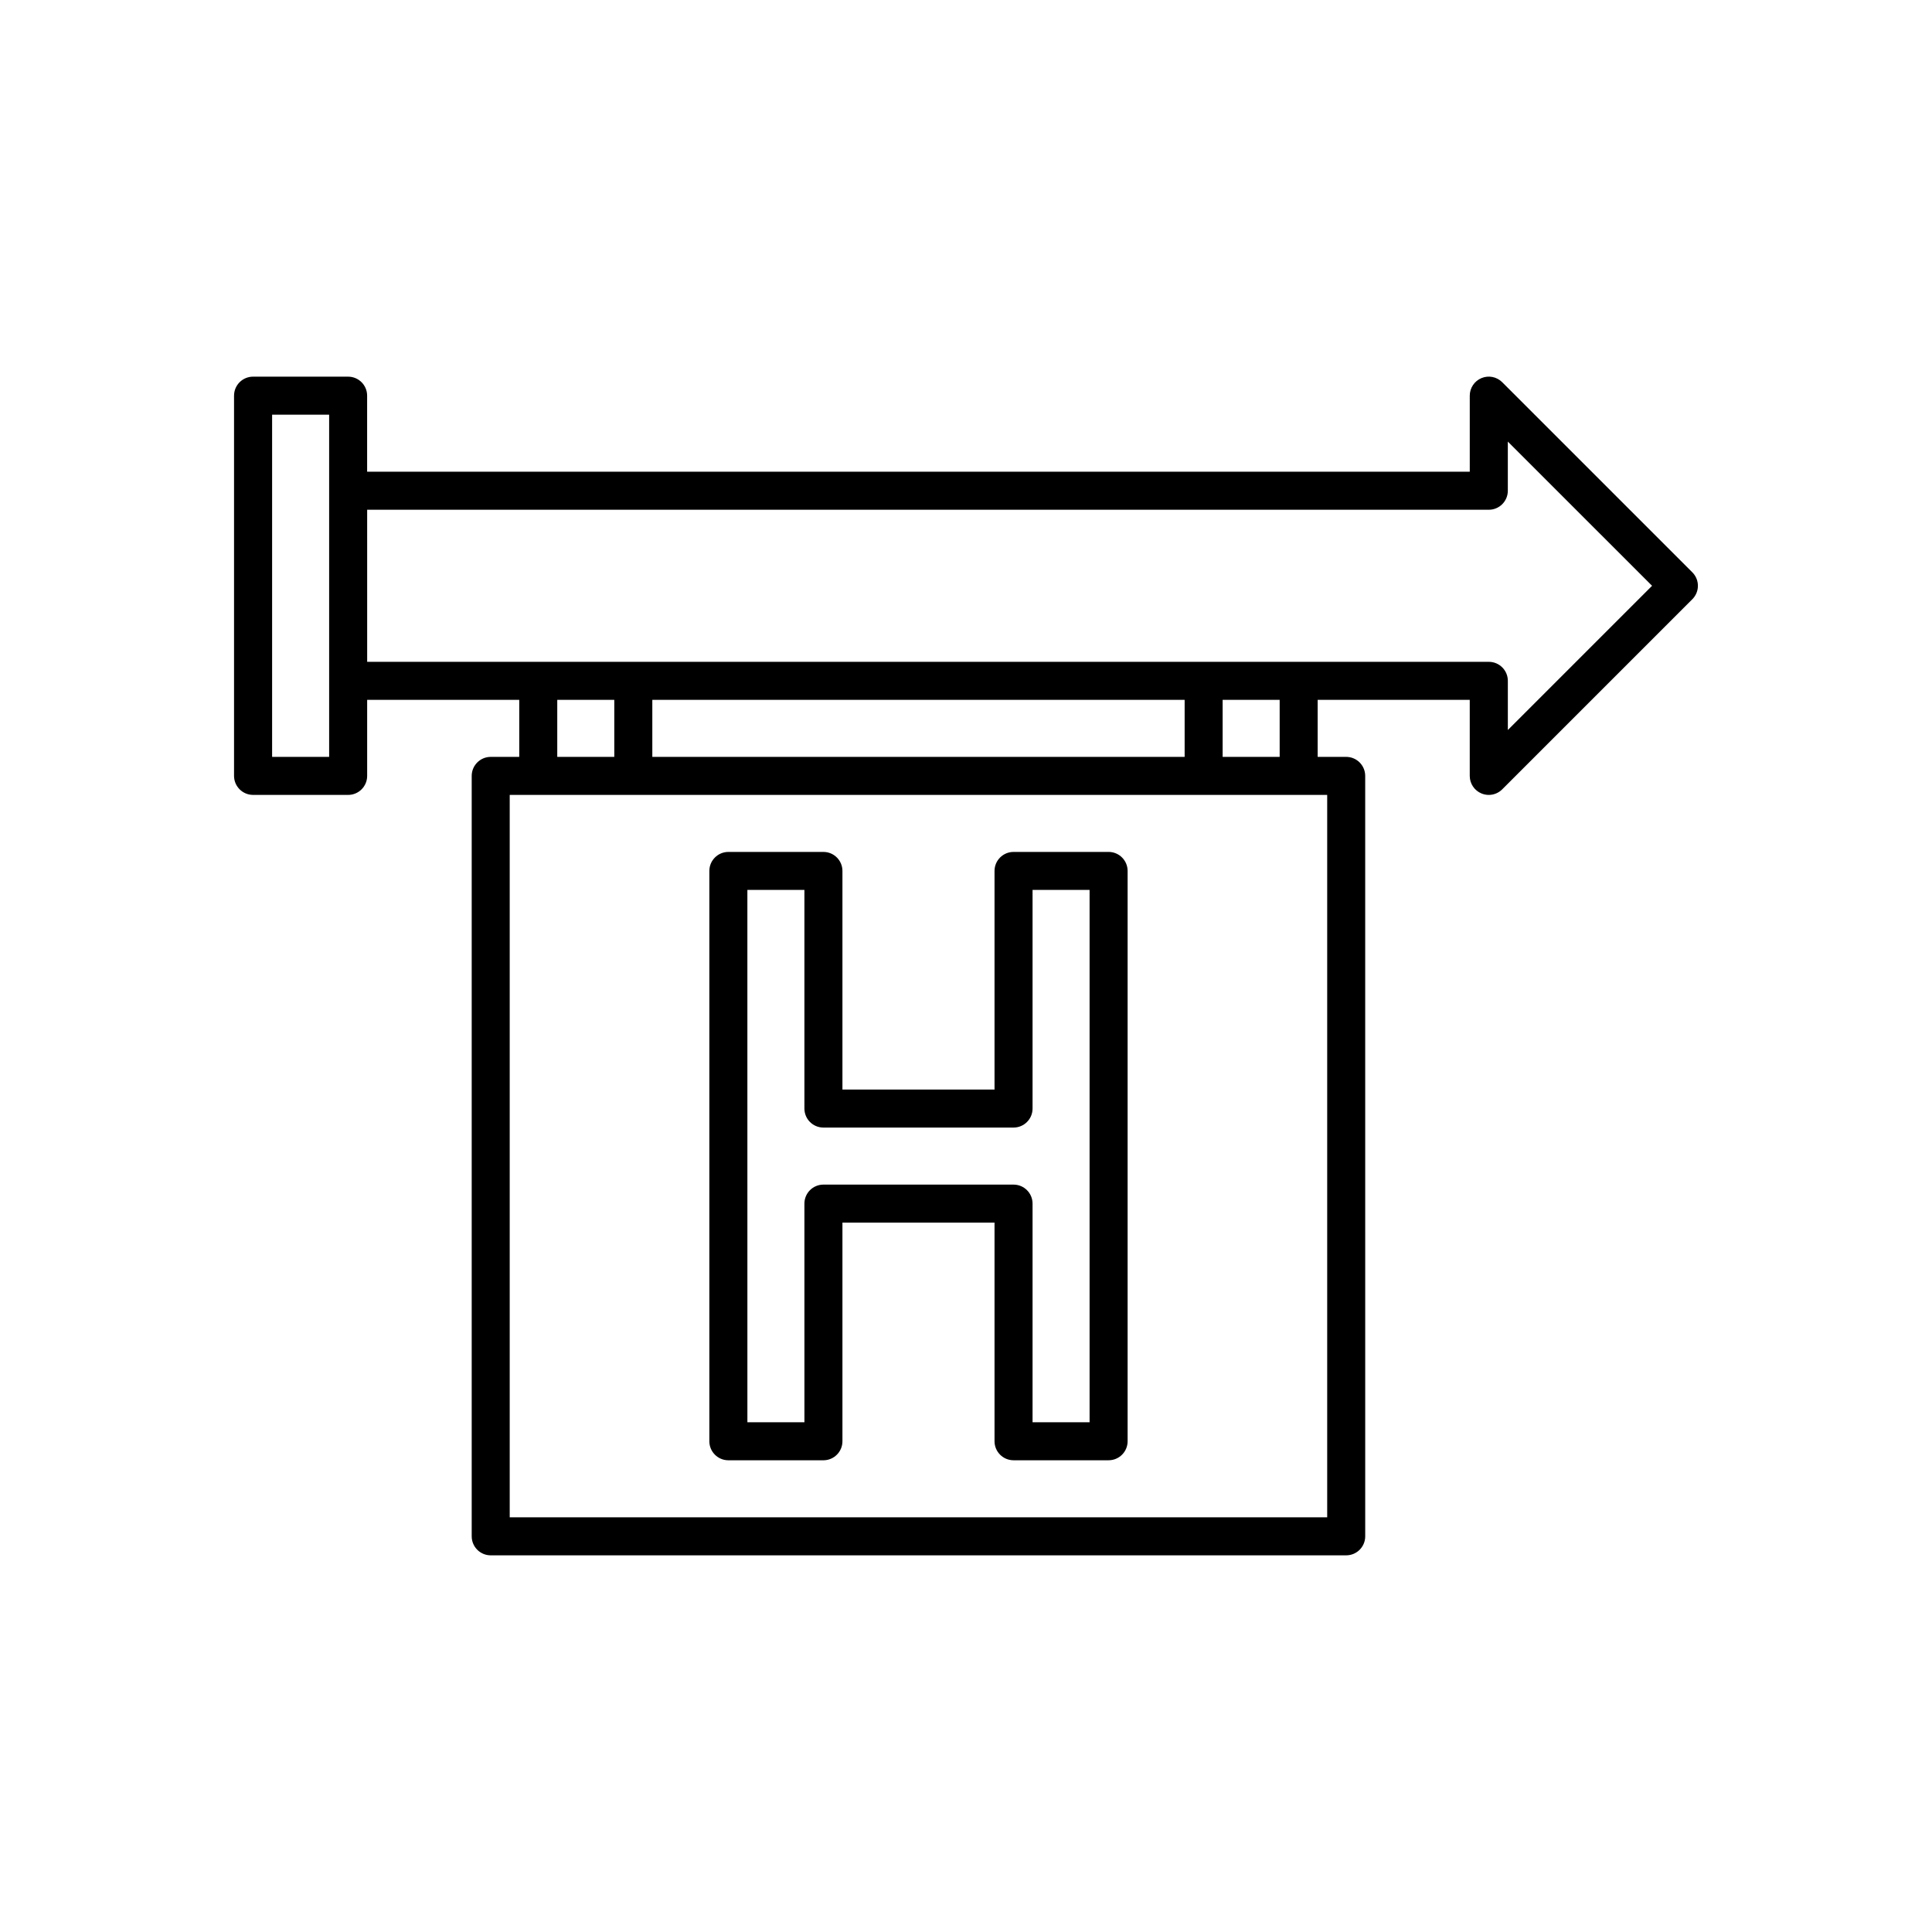
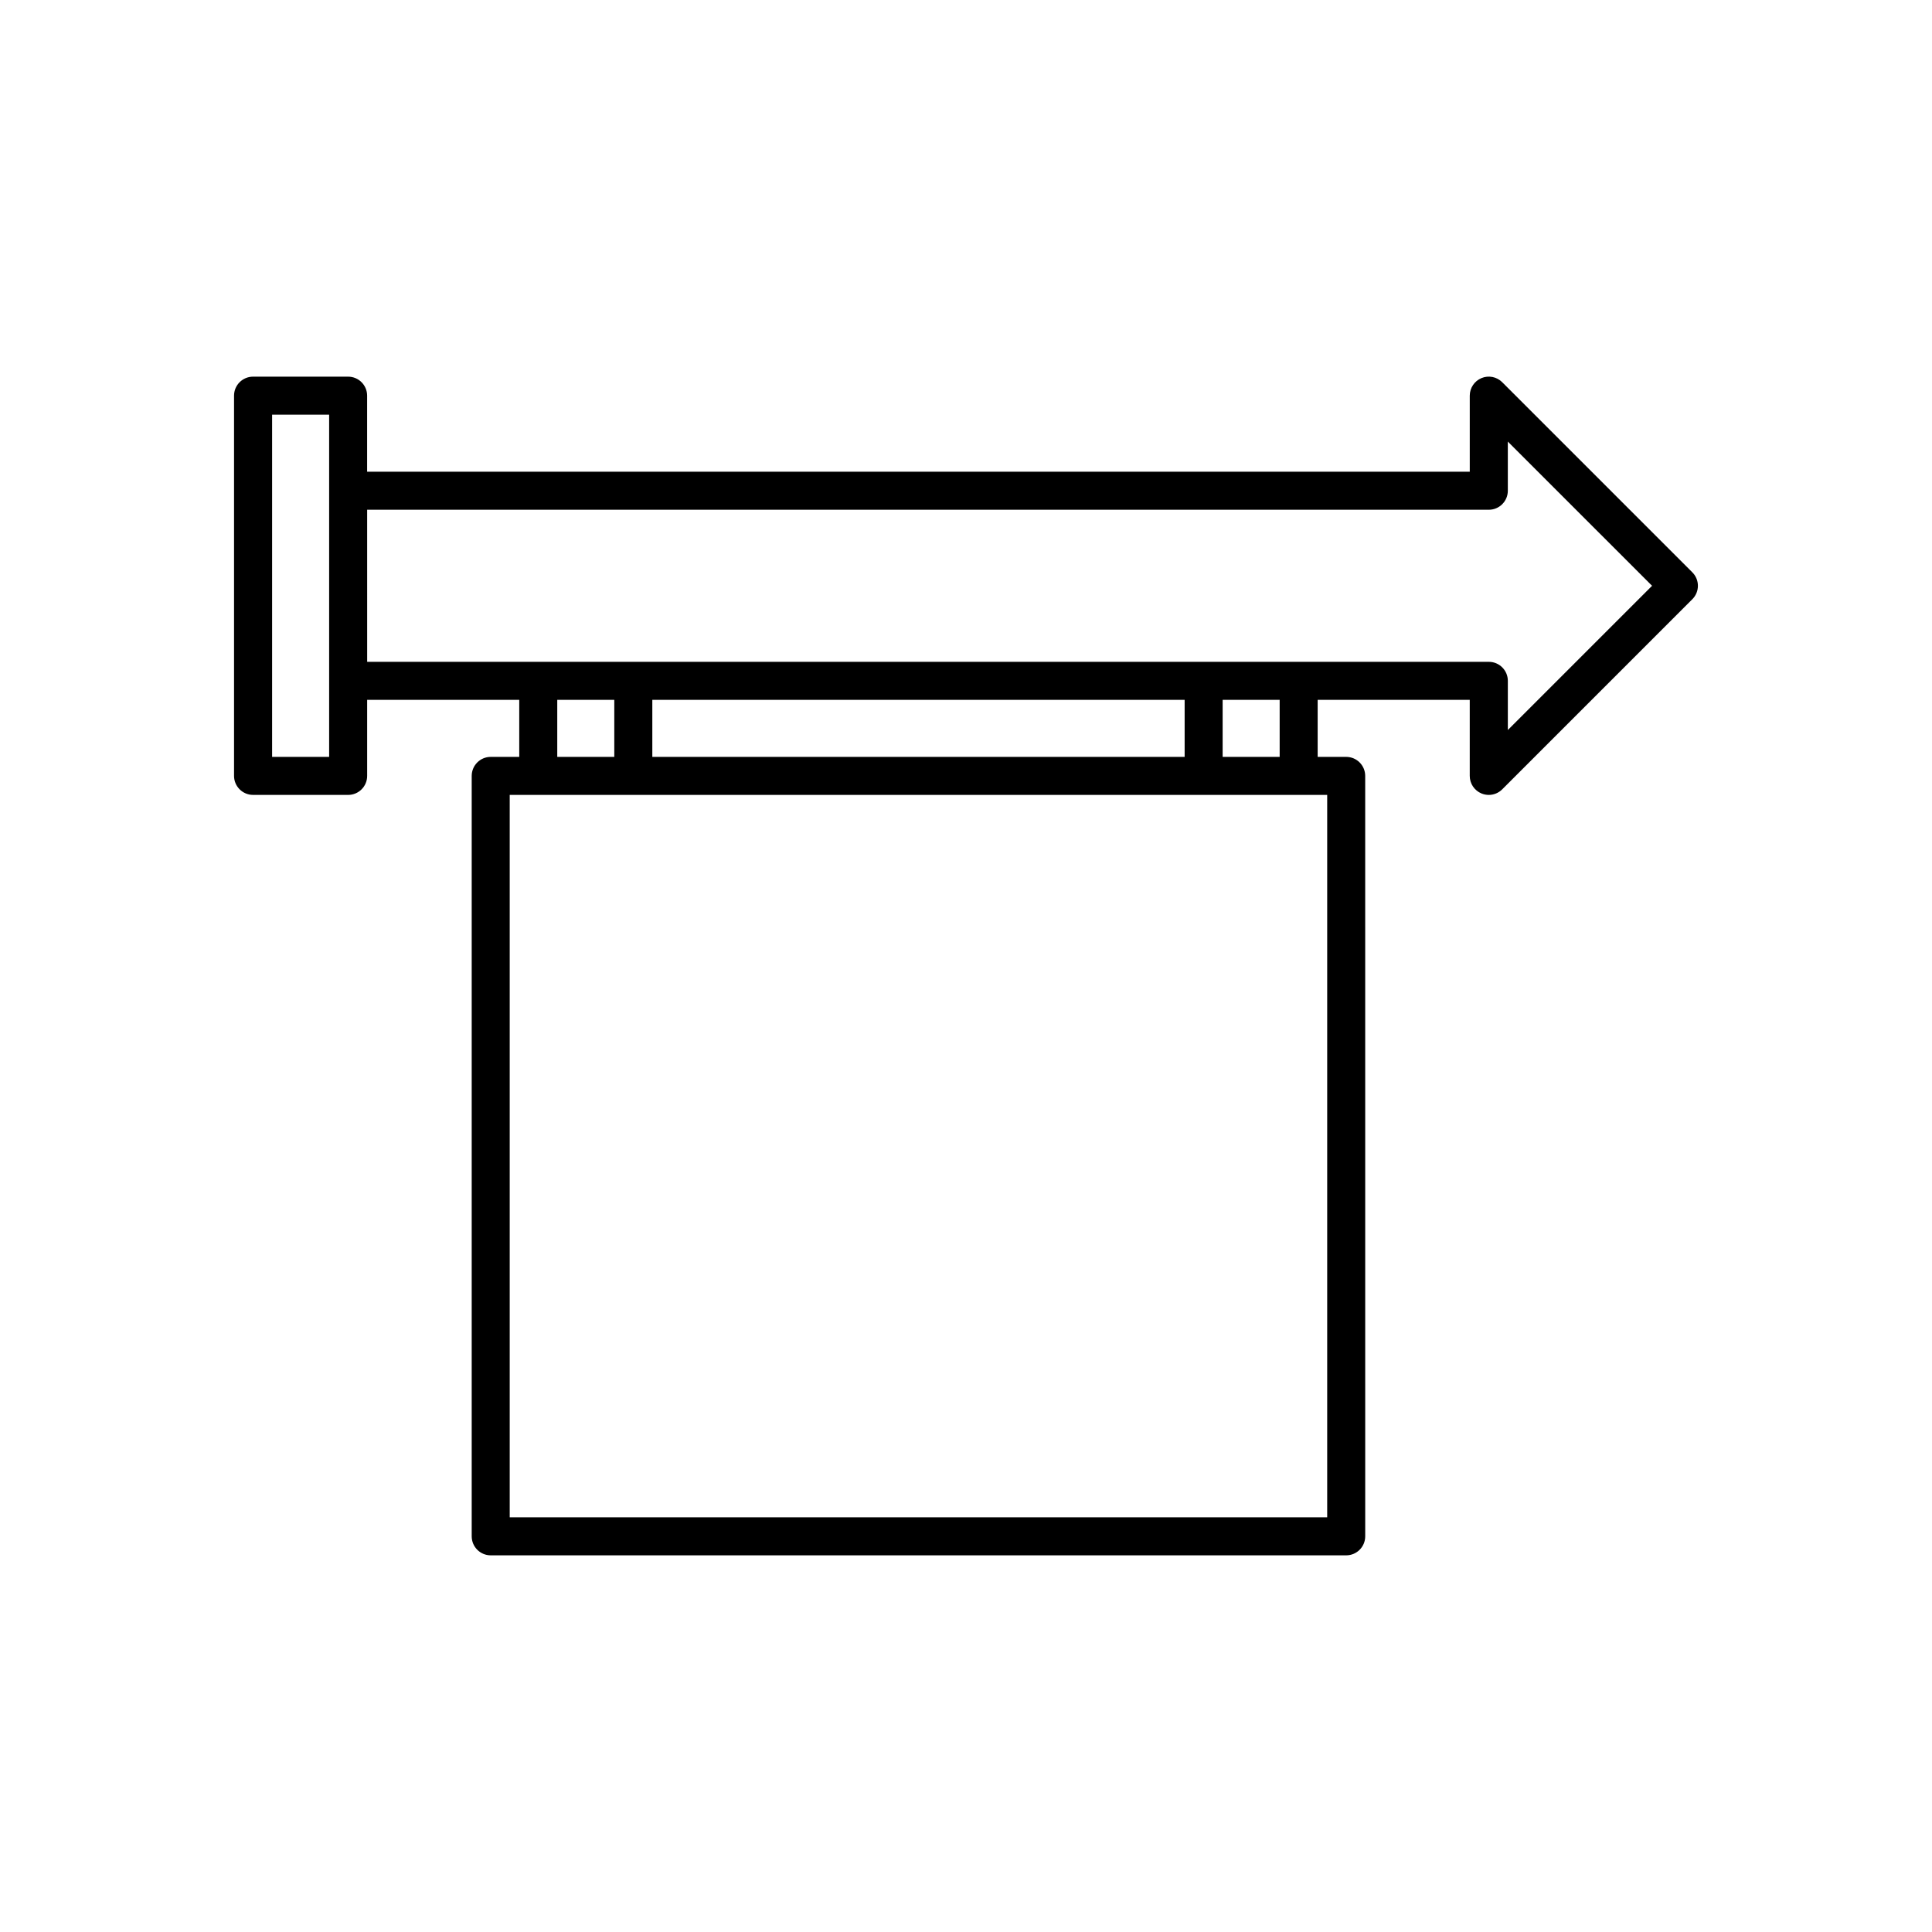
<svg xmlns="http://www.w3.org/2000/svg" fill="#000000" width="800px" height="800px" version="1.1" viewBox="144 144 512 512">
  <g>
    <path d="m211.07 354.66h25.191c2.781 0 5.039-2.254 5.039-5.039v-20.152h40.305v15.113h-7.559c-2.781 0-5.039 2.254-5.039 5.039v201.52c0 2.781 2.254 5.039 5.039 5.039h226.71c2.781 0 5.039-2.254 5.039-5.039l-0.004-201.52c0-2.781-2.254-5.039-5.039-5.039h-7.559v-15.113h40.305v20.152c0 2.035 1.227 3.875 3.109 4.656 0.629 0.258 1.285 0.383 1.934 0.383 1.312 0 2.598-0.512 3.562-1.477l50.383-50.383c1.969-1.969 1.969-5.156 0-7.125l-50.383-50.383c-1.445-1.445-3.609-1.879-5.492-1.094-1.883 0.785-3.109 2.625-3.109 4.66v20.152h-292.21v-20.152c0-2.781-2.254-5.039-5.039-5.039h-25.191c-2.781 0-5.039 2.254-5.039 5.039v100.76c0.004 2.781 2.262 5.039 5.043 5.039zm284.65 0v191.45l-216.64-0.004v-191.45zm-204.04-10.078v-15.113h15.113v15.113zm25.191 0v-15.113h141.07v15.113zm151.14 0v-15.113h15.113v15.113zm-226.71-65.492h297.25c2.781 0 5.039-2.254 5.039-5.039v-13.027l38.223 38.219-38.219 38.219v-13.031c0-2.781-2.254-5.039-5.039-5.039h-297.25zm-25.188-25.191h15.113v90.688h-15.113z" />
-     <path d="m437.79 369.77h-25.191c-2.781 0-5.039 2.254-5.039 5.039v57.938h-40.305v-57.938c0-2.781-2.254-5.039-5.039-5.039h-25.191c-2.781 0-5.039 2.254-5.039 5.039v151.14c0 2.781 2.254 5.039 5.039 5.039h25.191c2.781 0 5.039-2.254 5.039-5.039v-57.941h40.305v57.938c0 2.781 2.254 5.039 5.039 5.039h25.191c2.781 0 5.039-2.254 5.039-5.039v-151.14c0-2.781-2.258-5.039-5.039-5.039zm-5.039 151.14h-15.113v-57.938c0-2.781-2.254-5.039-5.039-5.039h-50.383c-2.781 0-5.039 2.254-5.039 5.039l0.004 57.938h-15.113l-0.004-141.07h15.113v57.938c0 2.781 2.254 5.039 5.039 5.039h50.383c2.781 0 5.039-2.254 5.039-5.039v-57.938h15.113z" />
  </g>
</svg>